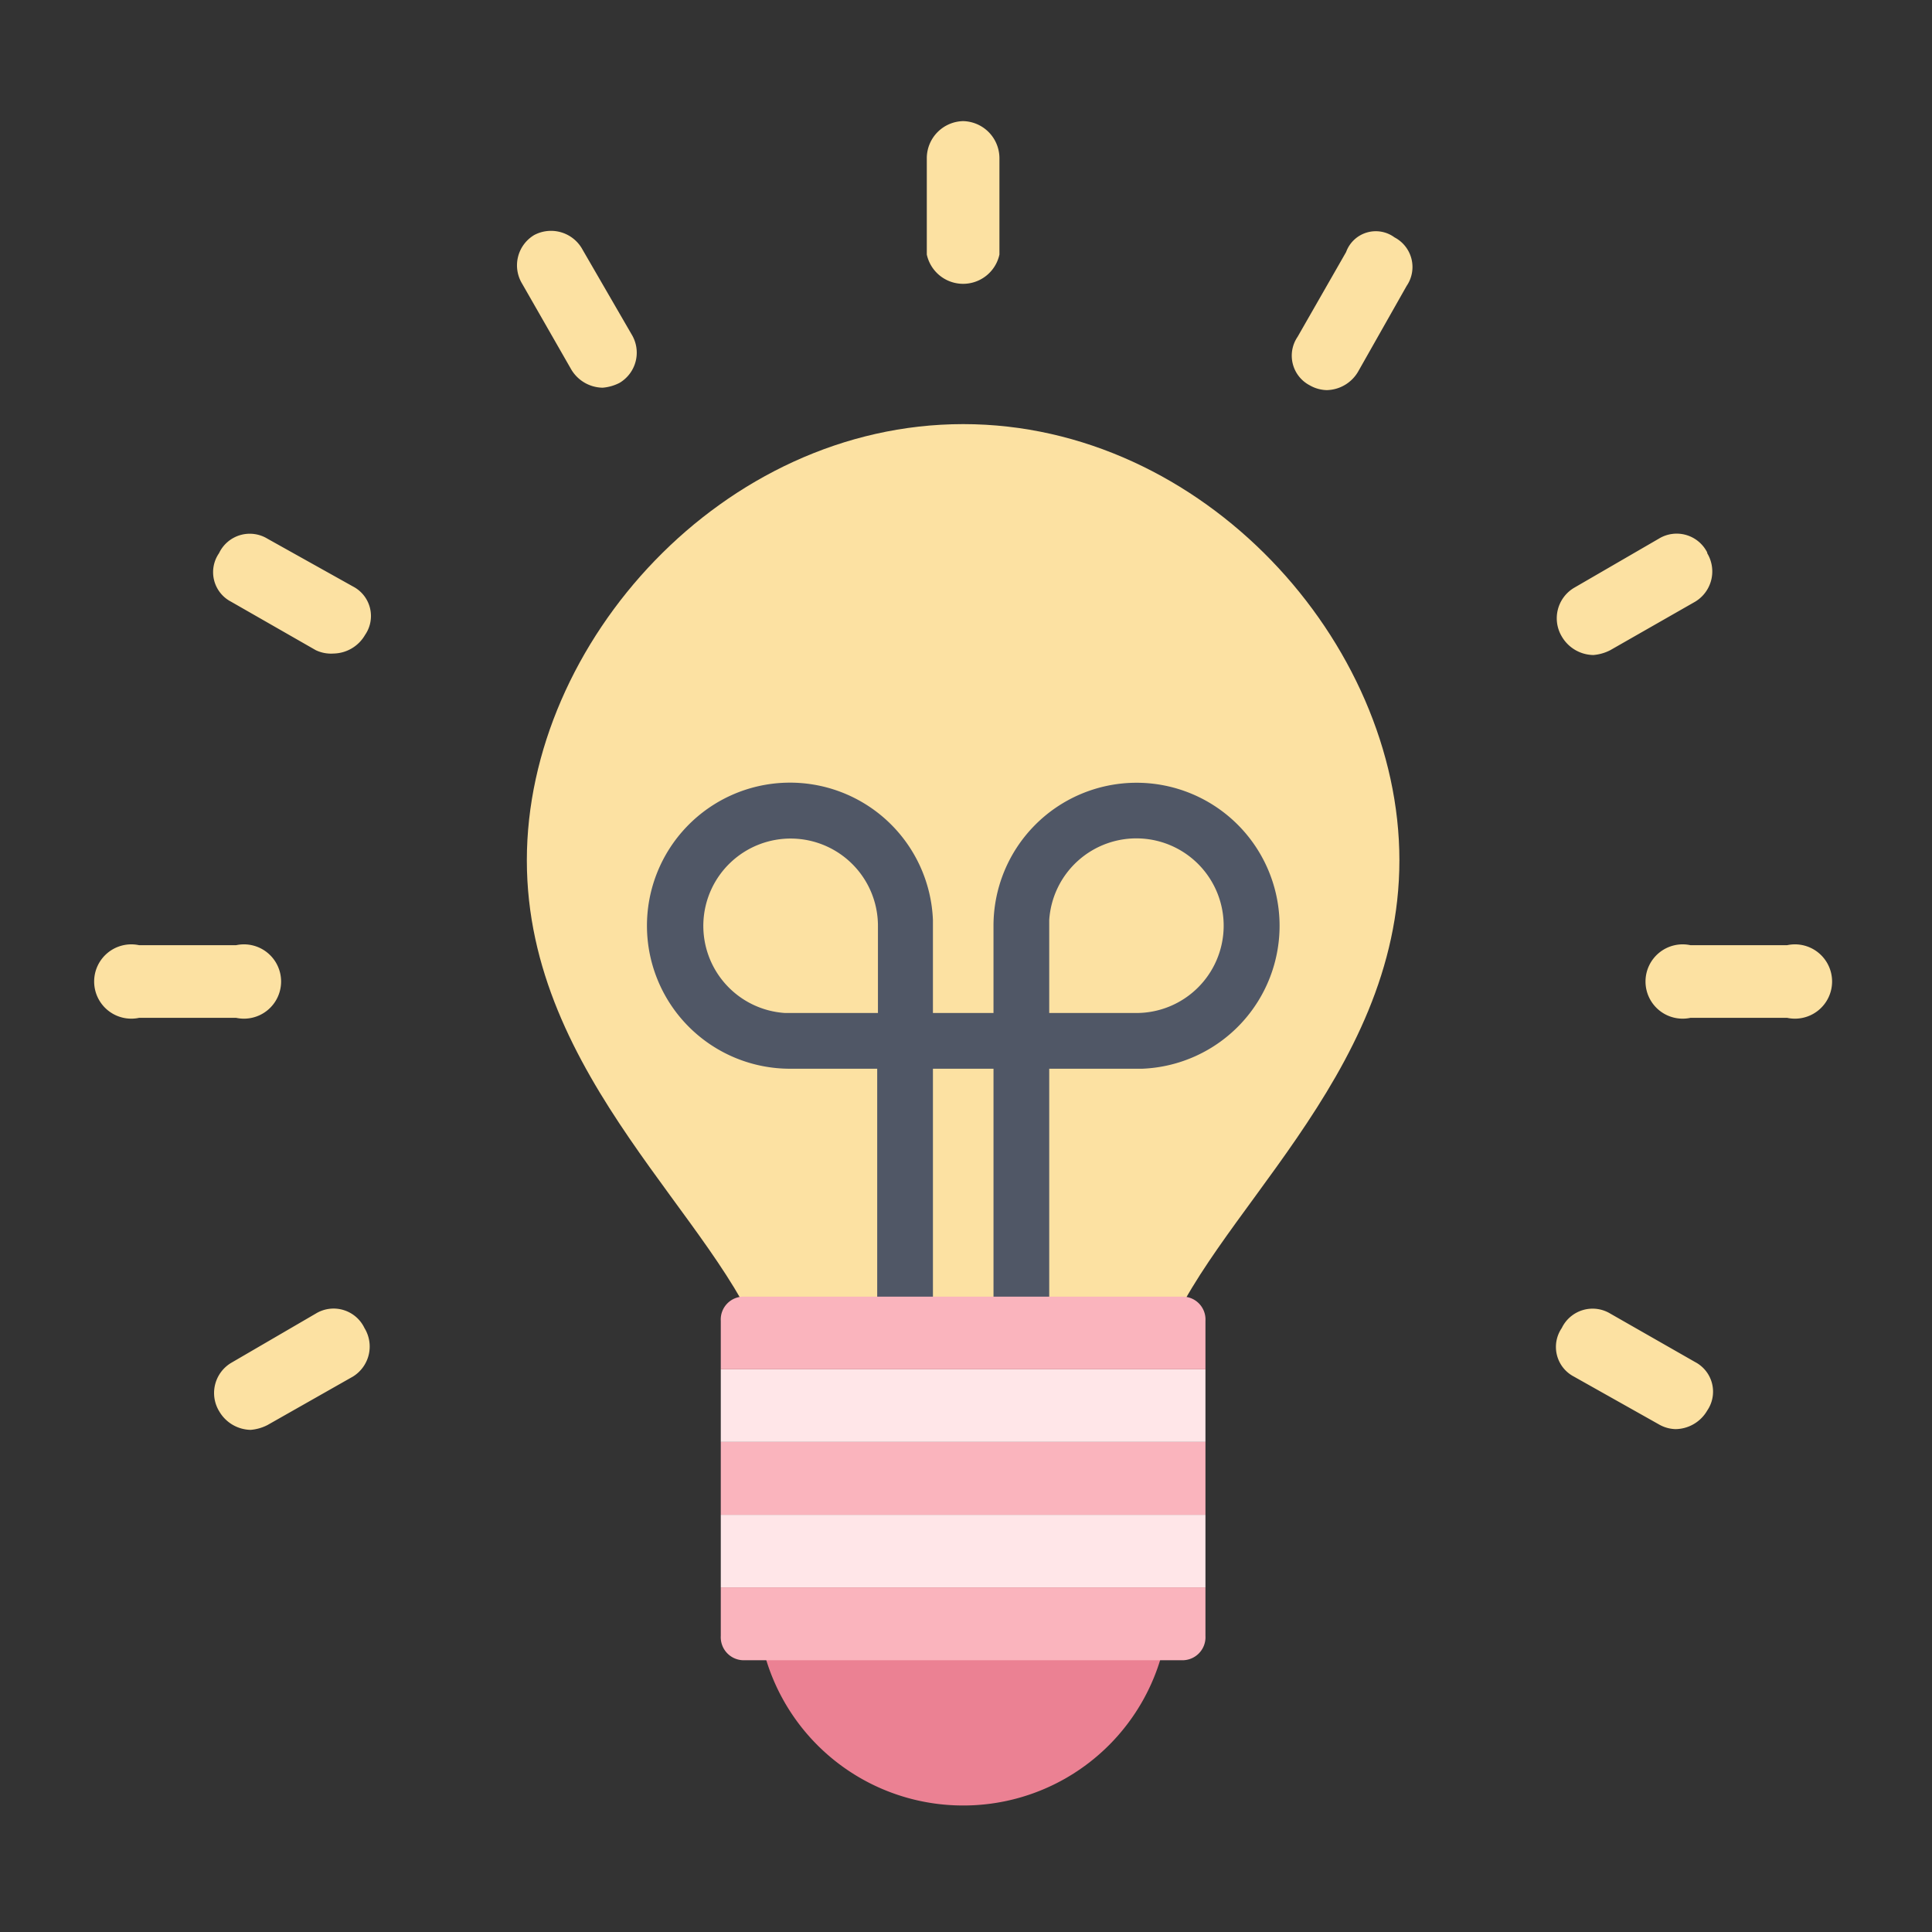
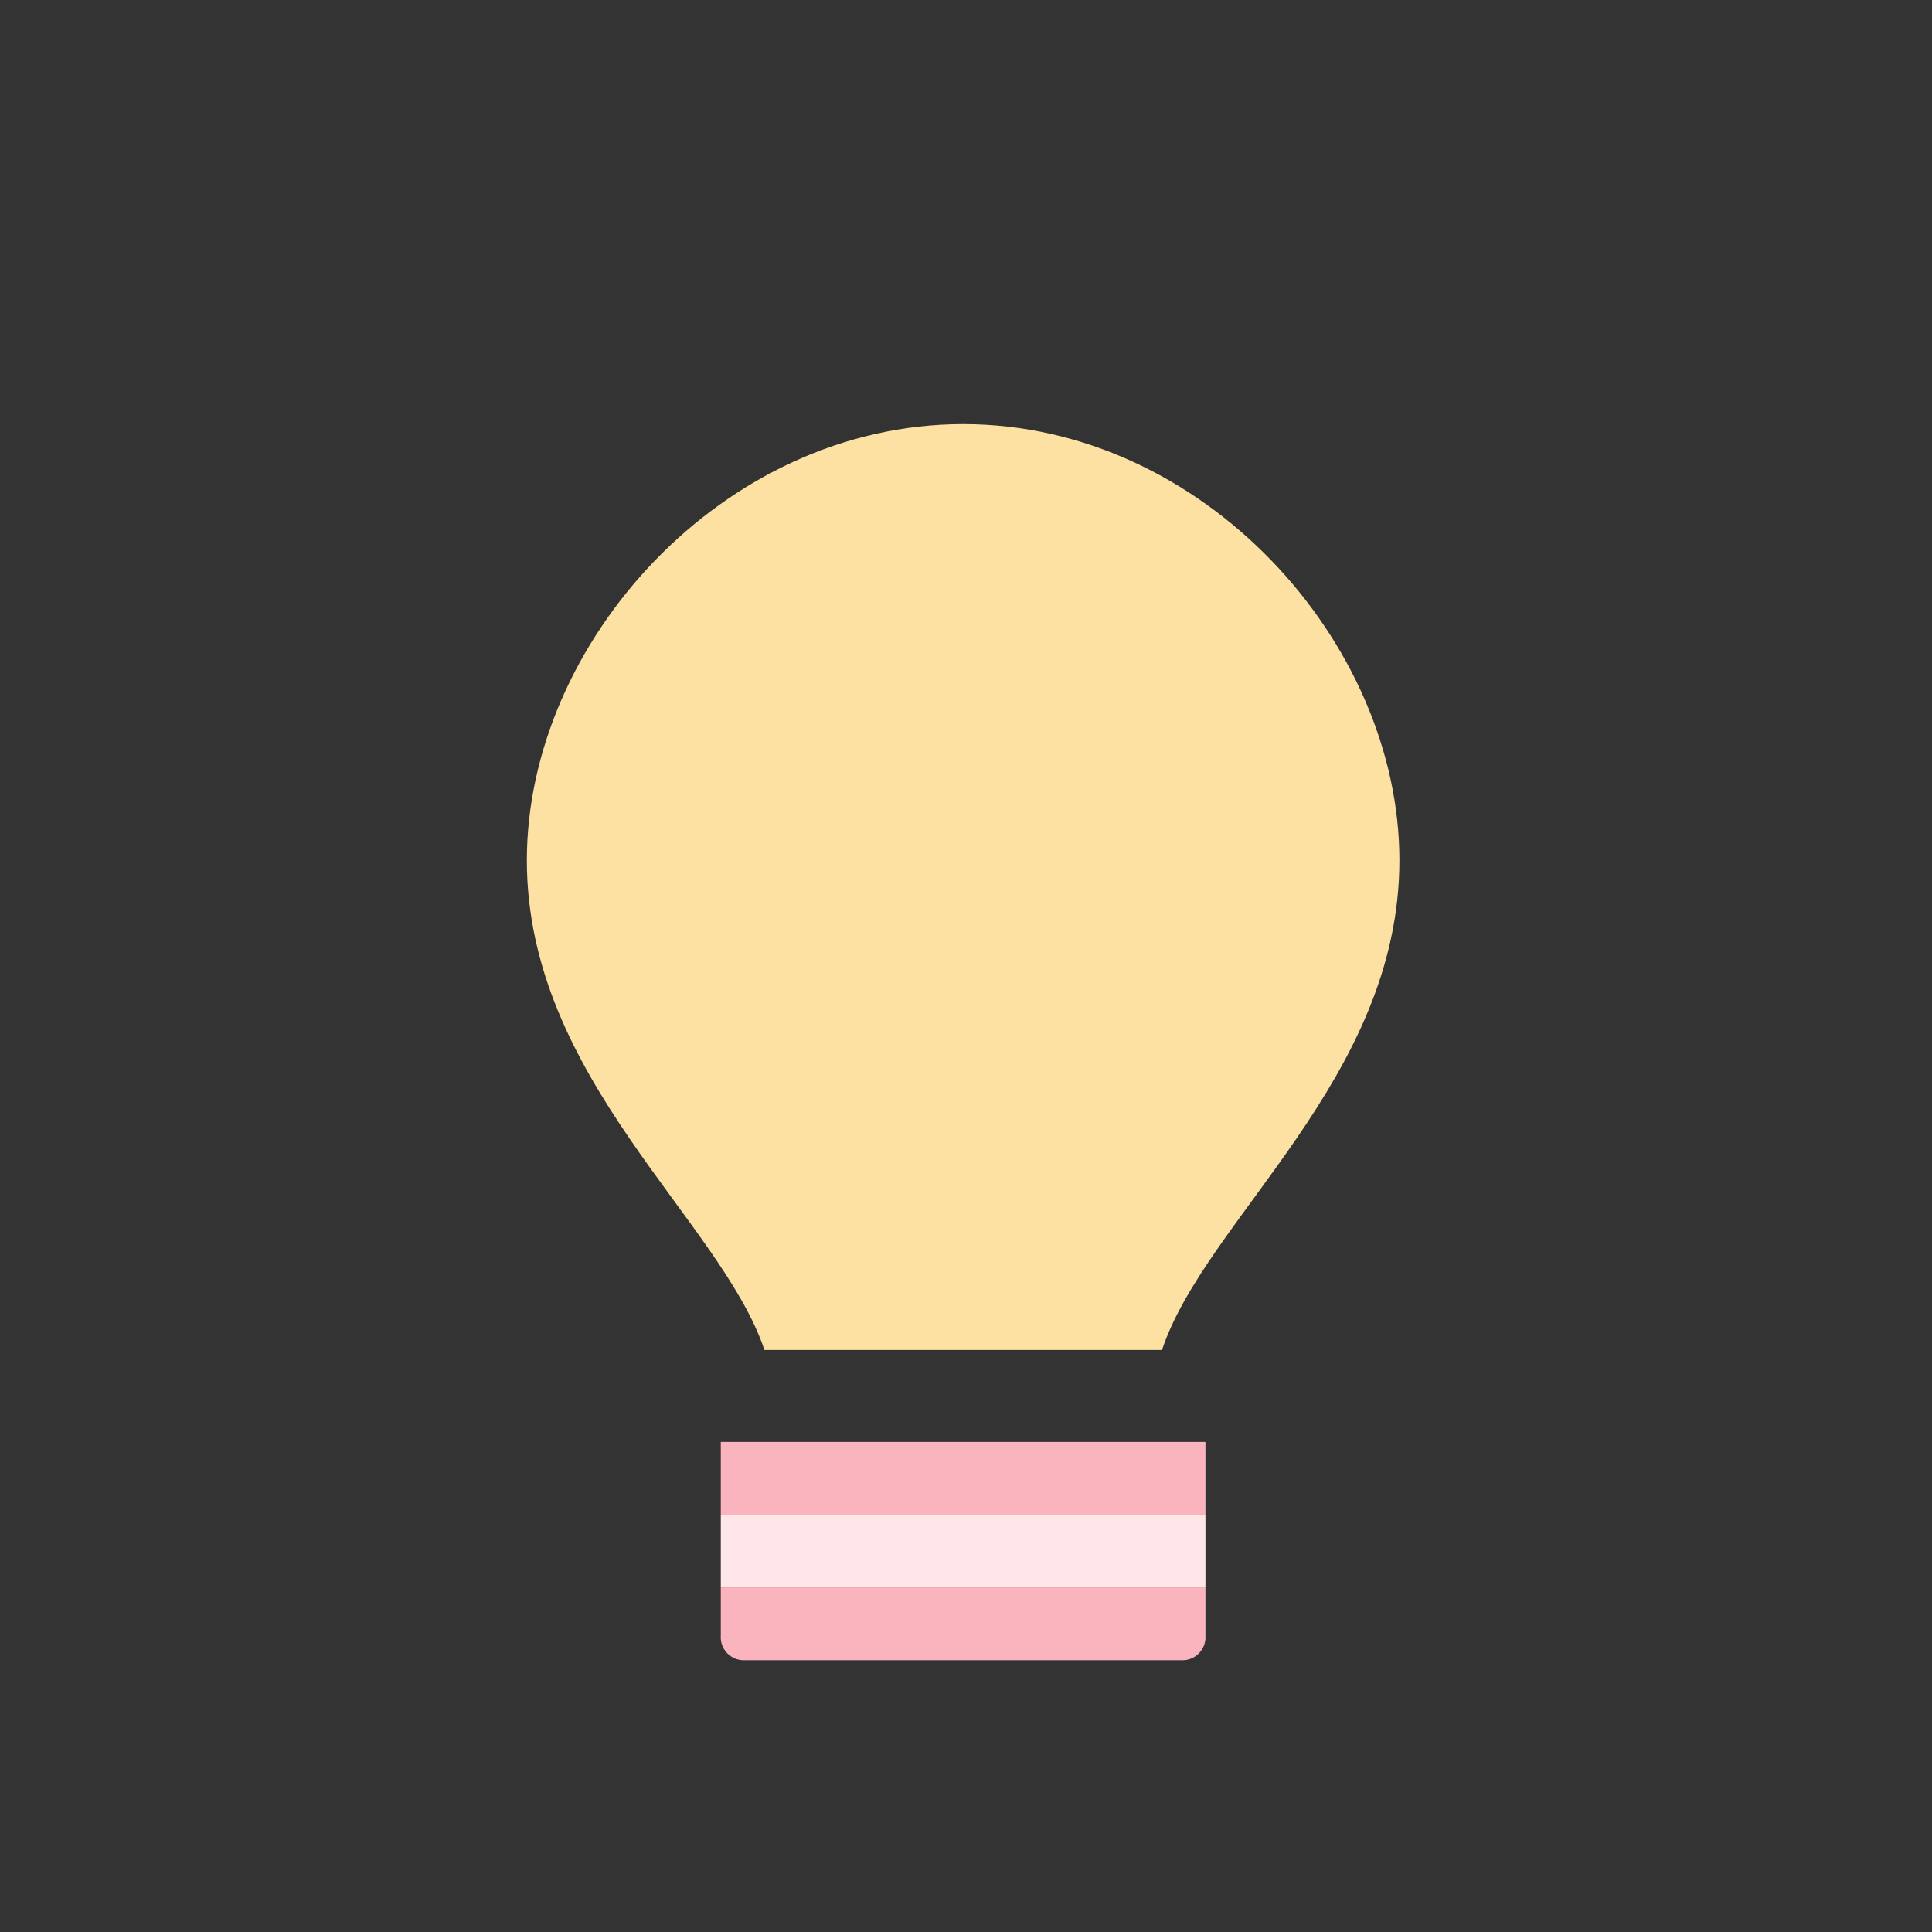
<svg xmlns="http://www.w3.org/2000/svg" viewBox="0 0 104 104">
  <rect x="0" y="0" width="104" height="104" fill="#333333" stroke="none" />
  <path d="m62.55 72.67h-21.4c-2.35-7-12.79-14.62-12.79-26.36s10.57-23.48 23.49-23.48 23.48 11.74 23.48 23.48-10.44 19.31-12.78 26.36" fill="#fce1a2" fill-rule="evenodd" />
-   <path d="m42.52 57.53h4.7v13.7h3v-13.7h3.26v13.7h3v-13.7h5a7.7 7.7 0 1 0 -8-7.69v4.69h-3.26v-5a7.7 7.7 0 1 0 -7.7 8zm0-3h-.26a4.7 4.7 0 1 1 5-4.69v4.69zm18.66 0h-4.7v-5a4.7 4.7 0 1 1 4.7 5z" fill="#505766" />
  <g fill-rule="evenodd">
-     <path d="m86.68 70.71 4.57 2.61a1.8 1.8 0 0 1 .65 2.61 2 2 0 0 1 -1.7 1 1.88 1.88 0 0 1 -.91-.26l-4.57-2.57a1.8 1.8 0 0 1 -.65-2.61 1.84 1.84 0 0 1 2.61-.78zm-67.06.78a1.9 1.9 0 0 1 -.62 2.61l-4.6 2.61a2.41 2.41 0 0 1 -.91.26 2 2 0 0 1 -1.69-1 1.89 1.89 0 0 1 .65-2.61l4.55-2.65a1.84 1.84 0 0 1 2.62.78zm-6.91-20.61a2 2 0 1 1 0 3.91h-5.22a2 2 0 1 1 0-3.91zm83.49 0a2 2 0 1 1 0 3.91h-5.2a2 2 0 1 1 0-3.91zm-81.8-21.88 4.6 2.57a1.79 1.79 0 0 1 .65 2.61 2 2 0 0 1 -1.69 1 1.92 1.92 0 0 1 -.96-.18l-4.56-2.61a1.79 1.79 0 0 1 -.65-2.61 1.83 1.83 0 0 1 2.61-.78zm77.5.78a1.9 1.9 0 0 1 -.65 2.61l-4.57 2.61a2.41 2.41 0 0 1 -.91.26 2 2 0 0 1 -1.7-1 1.91 1.91 0 0 1 .65-2.61l4.57-2.65a1.84 1.84 0 0 1 2.61.74zm-60.54-16.34 2.64 4.56a1.89 1.89 0 0 1 -.65 2.61 2.41 2.41 0 0 1 -.91.26 2 2 0 0 1 -1.7-1l-2.64-4.61a1.9 1.9 0 0 1 .66-2.61 1.93 1.93 0 0 1 2.6.79zm43.71-.66a1.8 1.8 0 0 1 .65 2.61l-2.61 4.61a2 2 0 0 1 -1.69 1 1.92 1.92 0 0 1 -.92-.26 1.8 1.8 0 0 1 -.65-2.61l2.61-4.56a1.7 1.7 0 0 1 2.61-.79zm-23.22-6.26a2 2 0 0 1 1.95 2v5.18a2 2 0 0 1 -3.91 0v-5.22a2 2 0 0 1 1.96-1.96z" fill="#fce1a2" />
-     <path d="m51.85 97.19a11.08 11.08 0 0 0 11.09-11.09h-22.18a11.08 11.08 0 0 0 11.09 11.09" fill="#eb8193" />
-     <path d="m38.8 77.62h26.09v-3.91h-26.09z" fill="#ffe6e8" />
    <path d="m38.8 85.45h26.09v-3.91h-26.09z" fill="#ffe6e8" />
-     <path d="m64.89 73.71h-26.09v-2.61a1.23 1.23 0 0 1 1.31-1.3h23.48a1.23 1.23 0 0 1 1.3 1.3z" fill="#fab4bd" />
    <path d="m38.8 81.54h26.09v-3.92h-26.09z" fill="#fab4bd" />
    <path d="m63.59 89.37h-23.48a1.24 1.24 0 0 1 -1.31-1.31v-2.61h26.09v2.61a1.24 1.24 0 0 1 -1.3 1.31" fill="#fab4bd" />
  </g>
</svg>